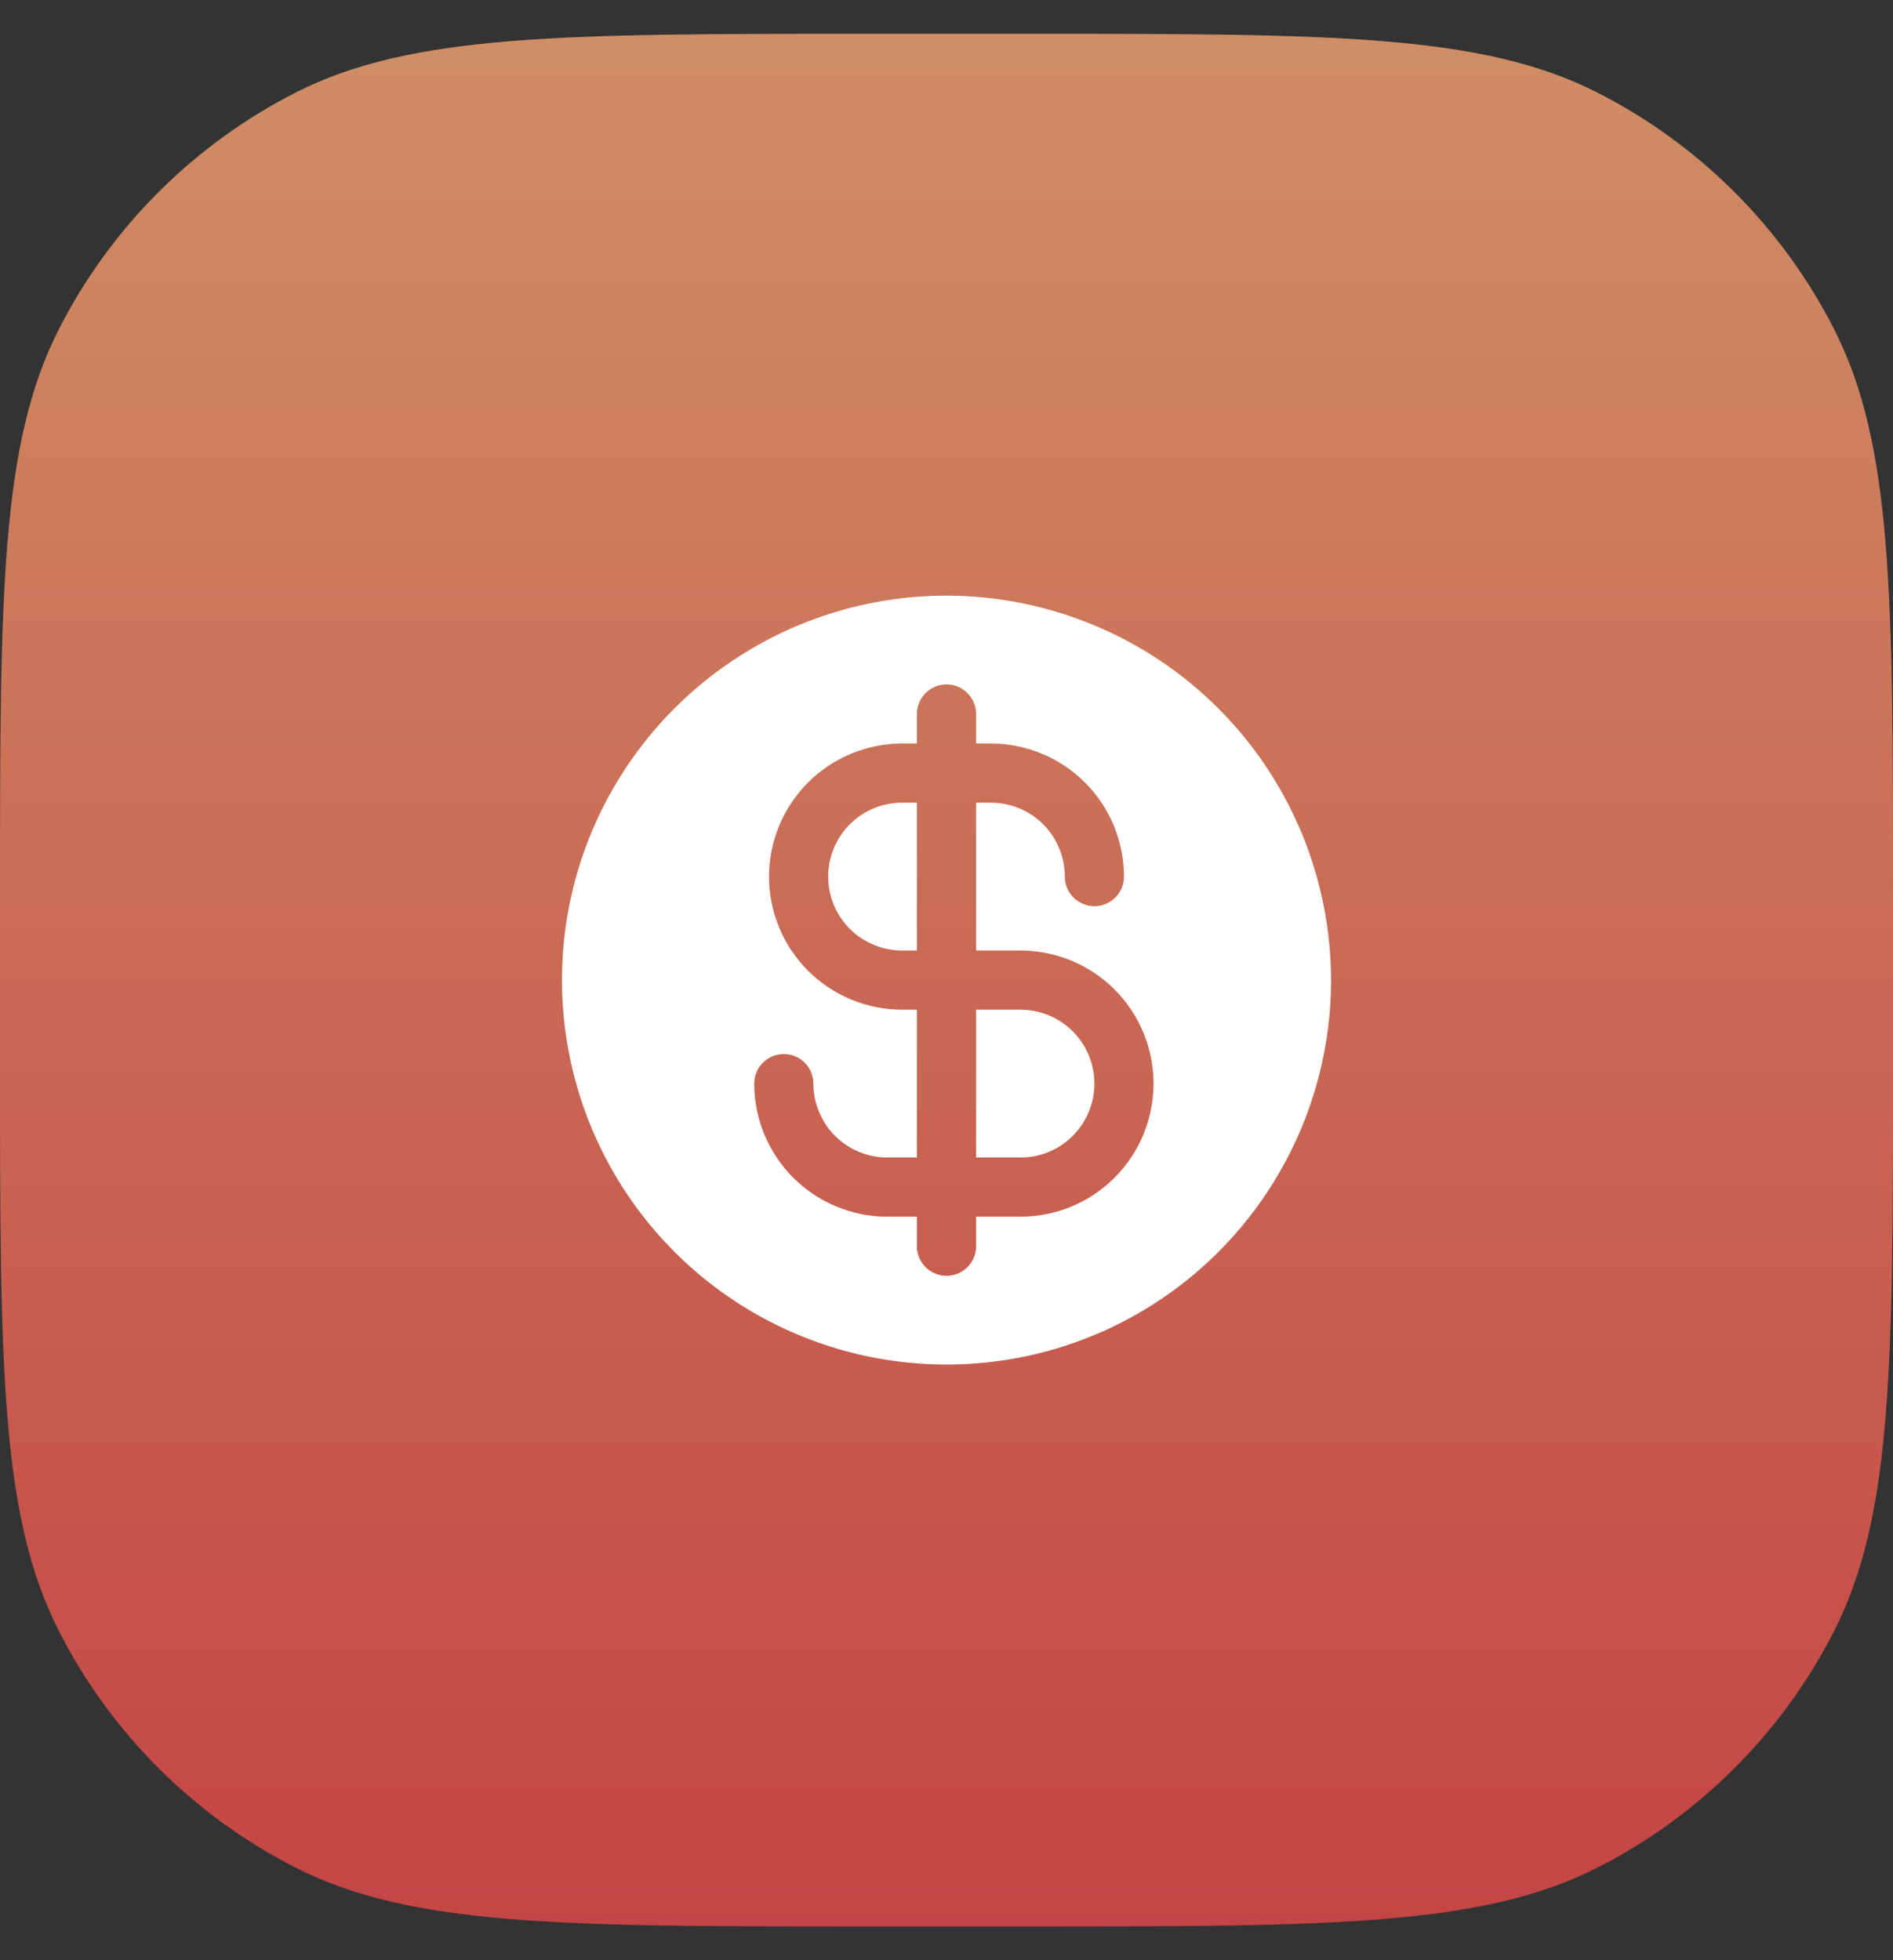
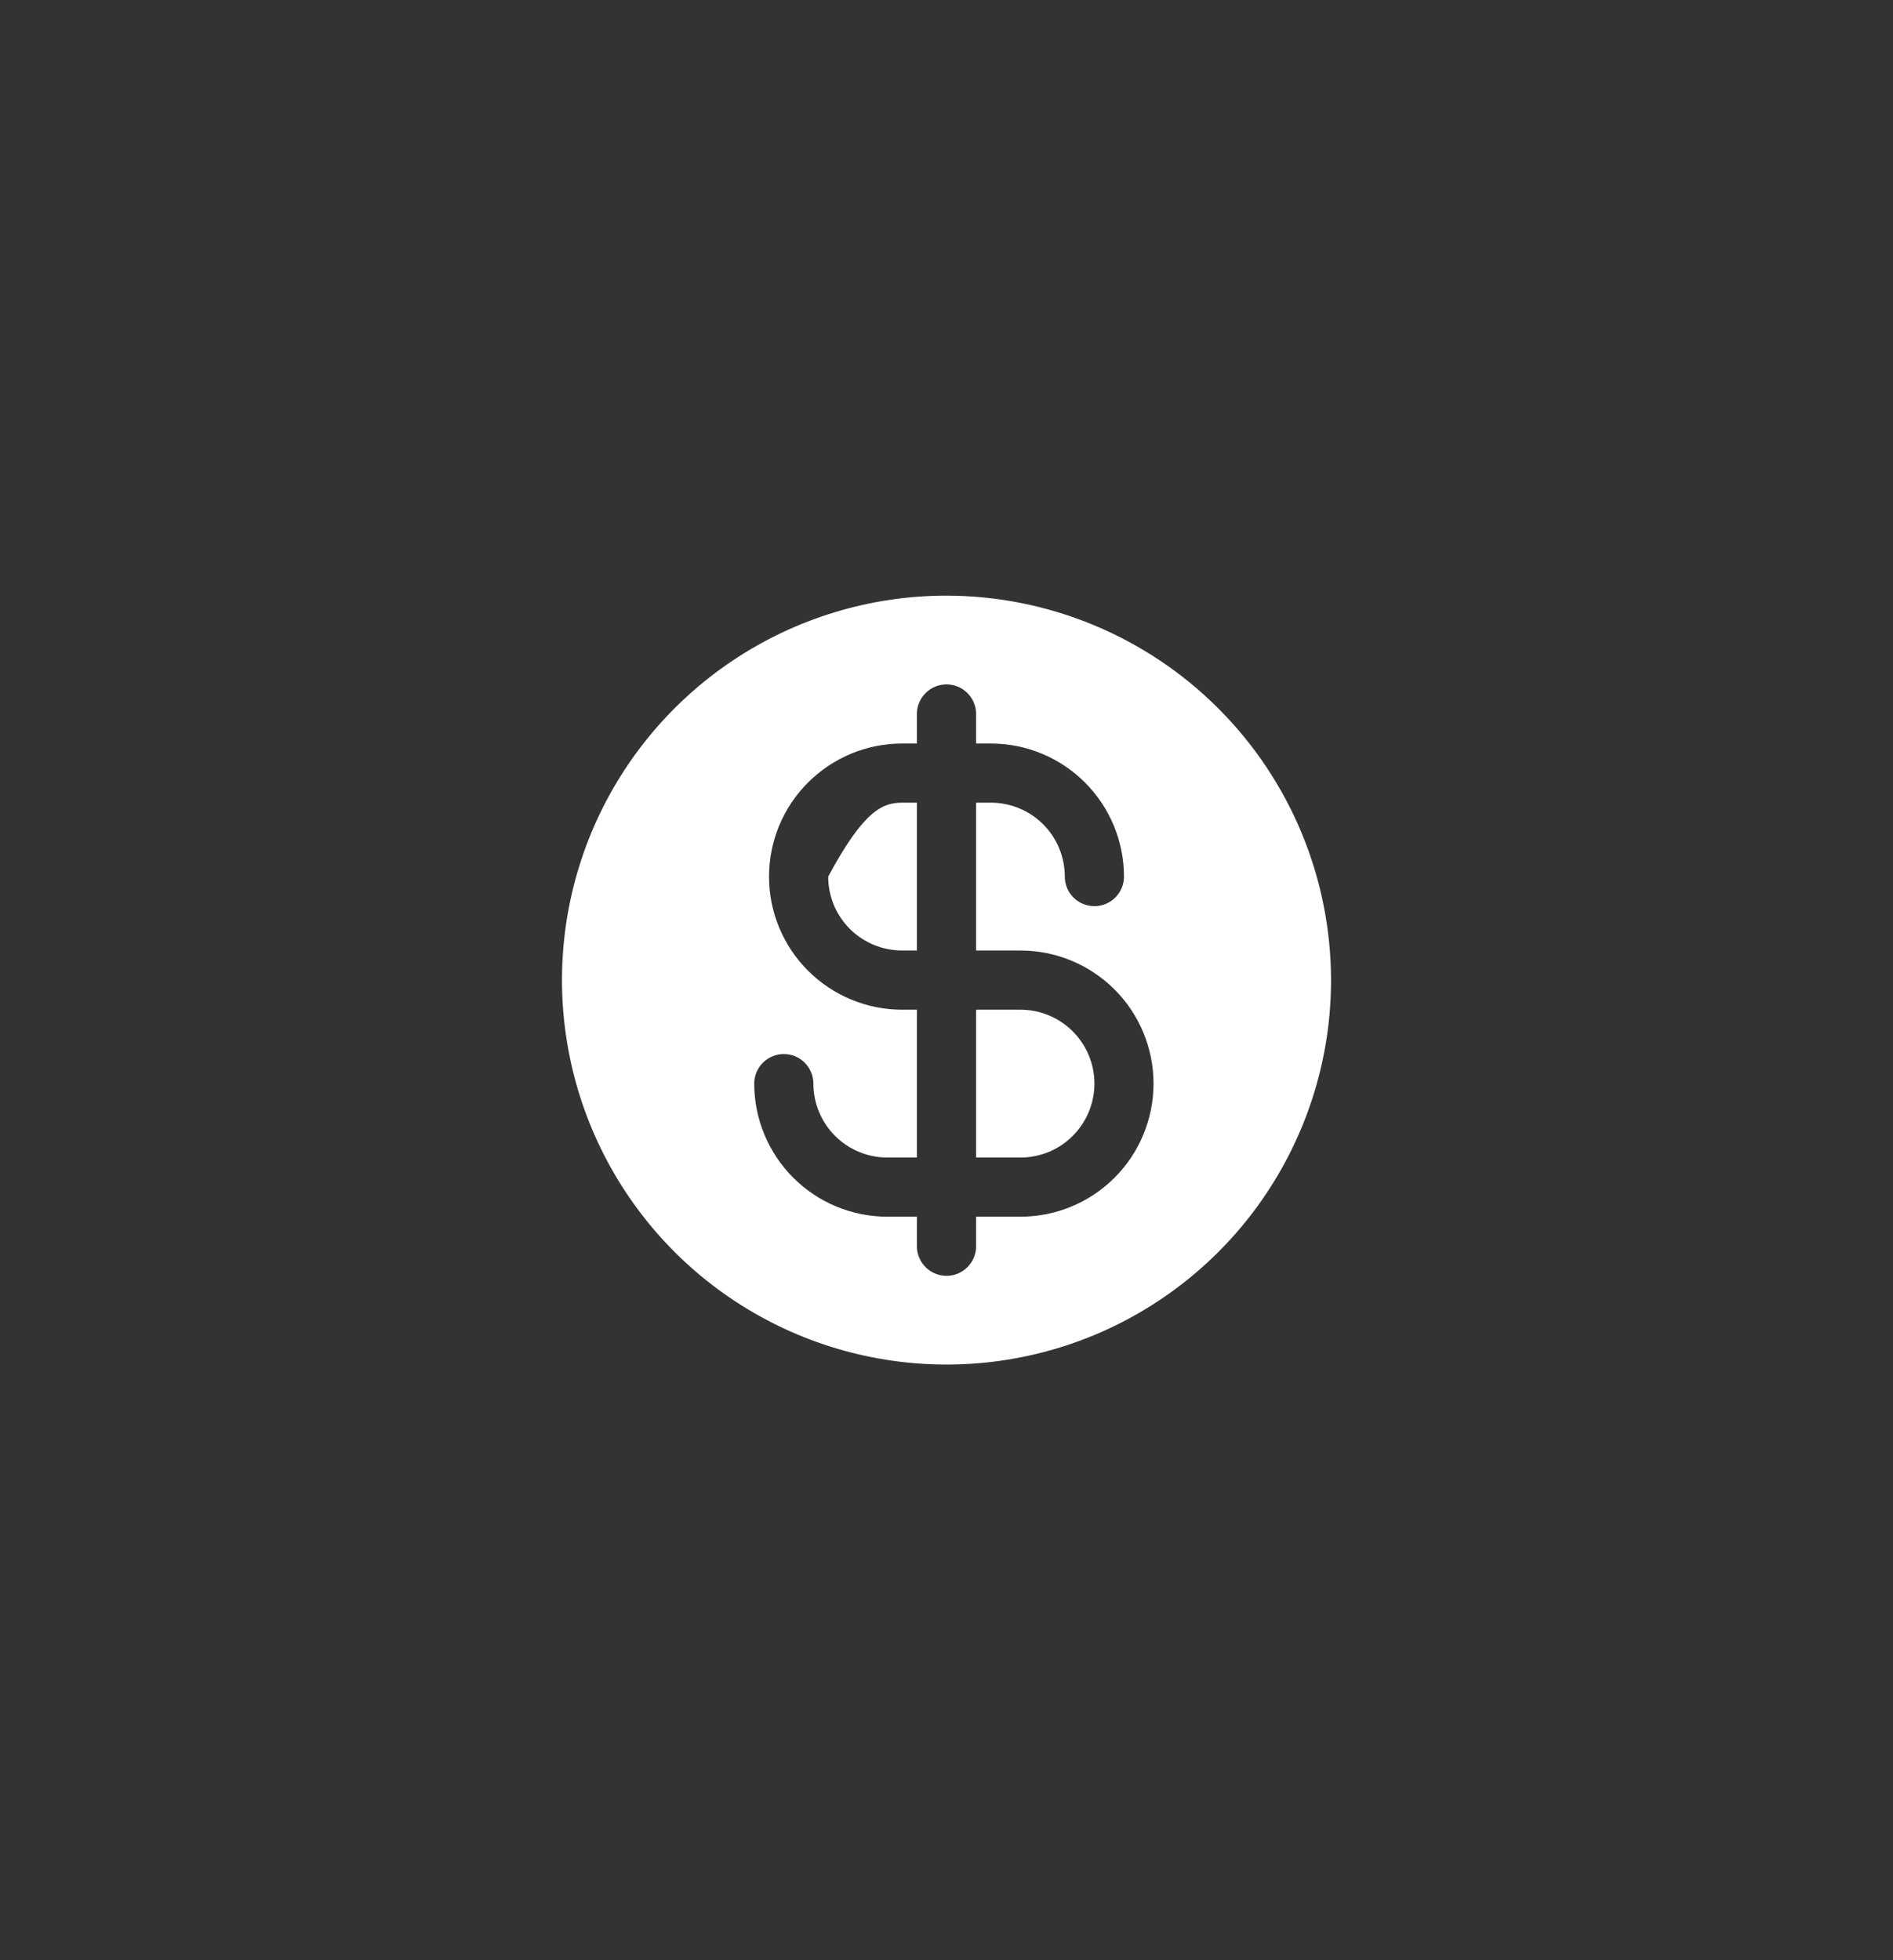
<svg xmlns="http://www.w3.org/2000/svg" width="28" height="29" viewBox="0 0 28 29" fill="none">
  <rect x="0" y="0" width="28" height="29" fill="#333333" stroke="none" />
-   <path d="M0 13.3C0 8.82 0 6.579 0.872 4.868C1.639 3.363 2.863 2.139 4.368 1.372C6.079 0.5 8.32 0.5 12.8 0.5H15.2C19.68 0.5 21.921 0.5 23.632 1.372C25.137 2.139 26.361 3.363 27.128 4.868C28 6.579 28 8.82 28 13.3V15.7C28 20.18 28 22.421 27.128 24.132C26.361 25.637 25.137 26.861 23.632 27.628C21.921 28.5 19.68 28.5 15.2 28.5H12.8C8.32 28.5 6.079 28.5 4.368 27.628C2.863 26.861 1.639 25.637 0.872 24.132C0 22.421 0 20.18 0 15.7V13.3Z" fill="url(#paint0_linear_2321_12734)" />
-   <path d="M13.344 11.875H13.562V14.062H13.344C13.054 14.062 12.775 13.947 12.57 13.742C12.365 13.537 12.25 13.259 12.25 12.969C12.25 12.679 12.365 12.4 12.57 12.195C12.775 11.99 13.054 11.875 13.344 11.875ZM15.094 14.938H14.438V17.125H15.094C15.384 17.125 15.662 17.01 15.867 16.805C16.072 16.599 16.188 16.321 16.188 16.031C16.188 15.741 16.072 15.463 15.867 15.258C15.662 15.053 15.384 14.938 15.094 14.938ZM19.688 14.5C19.688 15.625 19.354 16.724 18.729 17.66C18.104 18.595 17.216 19.324 16.177 19.755C15.137 20.185 13.994 20.298 12.89 20.078C11.787 19.859 10.774 19.317 9.978 18.522C9.183 17.726 8.641 16.713 8.422 15.61C8.202 14.506 8.315 13.363 8.745 12.323C9.176 11.284 9.905 10.396 10.84 9.771C11.775 9.146 12.875 8.812 14 8.812C15.508 8.814 16.954 9.414 18.02 10.48C19.086 11.546 19.686 12.992 19.688 14.5ZM17.062 16.031C17.062 15.509 16.855 15.008 16.486 14.639C16.117 14.27 15.616 14.062 15.094 14.062H14.438V11.875H14.656C14.946 11.875 15.225 11.99 15.43 12.195C15.635 12.4 15.75 12.679 15.75 12.969C15.75 13.085 15.796 13.196 15.878 13.278C15.96 13.36 16.072 13.406 16.188 13.406C16.303 13.406 16.415 13.36 16.497 13.278C16.579 13.196 16.625 13.085 16.625 12.969C16.625 12.447 16.418 11.946 16.048 11.577C15.679 11.207 15.178 11 14.656 11H14.438V10.562C14.438 10.447 14.391 10.335 14.309 10.253C14.227 10.171 14.116 10.125 14 10.125C13.884 10.125 13.773 10.171 13.691 10.253C13.609 10.335 13.562 10.447 13.562 10.562V11H13.344C12.822 11 12.321 11.207 11.952 11.577C11.582 11.946 11.375 12.447 11.375 12.969C11.375 13.491 11.582 13.992 11.952 14.361C12.321 14.73 12.822 14.938 13.344 14.938H13.562V17.125H13.125C12.835 17.125 12.557 17.01 12.352 16.805C12.146 16.599 12.031 16.321 12.031 16.031C12.031 15.915 11.985 15.804 11.903 15.722C11.821 15.64 11.71 15.594 11.594 15.594C11.478 15.594 11.366 15.64 11.284 15.722C11.202 15.804 11.156 15.915 11.156 16.031C11.156 16.553 11.364 17.054 11.733 17.423C12.102 17.793 12.603 18 13.125 18H13.562V18.438C13.562 18.553 13.609 18.665 13.691 18.747C13.773 18.829 13.884 18.875 14 18.875C14.116 18.875 14.227 18.829 14.309 18.747C14.391 18.665 14.438 18.553 14.438 18.438V18H15.094C15.616 18 16.117 17.793 16.486 17.423C16.855 17.054 17.062 16.553 17.062 16.031Z" fill="white" />
+   <path d="M13.344 11.875H13.562V14.062H13.344C13.054 14.062 12.775 13.947 12.57 13.742C12.365 13.537 12.25 13.259 12.25 12.969C12.775 11.99 13.054 11.875 13.344 11.875ZM15.094 14.938H14.438V17.125H15.094C15.384 17.125 15.662 17.01 15.867 16.805C16.072 16.599 16.188 16.321 16.188 16.031C16.188 15.741 16.072 15.463 15.867 15.258C15.662 15.053 15.384 14.938 15.094 14.938ZM19.688 14.5C19.688 15.625 19.354 16.724 18.729 17.66C18.104 18.595 17.216 19.324 16.177 19.755C15.137 20.185 13.994 20.298 12.89 20.078C11.787 19.859 10.774 19.317 9.978 18.522C9.183 17.726 8.641 16.713 8.422 15.61C8.202 14.506 8.315 13.363 8.745 12.323C9.176 11.284 9.905 10.396 10.84 9.771C11.775 9.146 12.875 8.812 14 8.812C15.508 8.814 16.954 9.414 18.02 10.48C19.086 11.546 19.686 12.992 19.688 14.5ZM17.062 16.031C17.062 15.509 16.855 15.008 16.486 14.639C16.117 14.27 15.616 14.062 15.094 14.062H14.438V11.875H14.656C14.946 11.875 15.225 11.99 15.43 12.195C15.635 12.4 15.75 12.679 15.75 12.969C15.75 13.085 15.796 13.196 15.878 13.278C15.96 13.36 16.072 13.406 16.188 13.406C16.303 13.406 16.415 13.36 16.497 13.278C16.579 13.196 16.625 13.085 16.625 12.969C16.625 12.447 16.418 11.946 16.048 11.577C15.679 11.207 15.178 11 14.656 11H14.438V10.562C14.438 10.447 14.391 10.335 14.309 10.253C14.227 10.171 14.116 10.125 14 10.125C13.884 10.125 13.773 10.171 13.691 10.253C13.609 10.335 13.562 10.447 13.562 10.562V11H13.344C12.822 11 12.321 11.207 11.952 11.577C11.582 11.946 11.375 12.447 11.375 12.969C11.375 13.491 11.582 13.992 11.952 14.361C12.321 14.73 12.822 14.938 13.344 14.938H13.562V17.125H13.125C12.835 17.125 12.557 17.01 12.352 16.805C12.146 16.599 12.031 16.321 12.031 16.031C12.031 15.915 11.985 15.804 11.903 15.722C11.821 15.64 11.71 15.594 11.594 15.594C11.478 15.594 11.366 15.64 11.284 15.722C11.202 15.804 11.156 15.915 11.156 16.031C11.156 16.553 11.364 17.054 11.733 17.423C12.102 17.793 12.603 18 13.125 18H13.562V18.438C13.562 18.553 13.609 18.665 13.691 18.747C13.773 18.829 13.884 18.875 14 18.875C14.116 18.875 14.227 18.829 14.309 18.747C14.391 18.665 14.438 18.553 14.438 18.438V18H15.094C15.616 18 16.117 17.793 16.486 17.423C16.855 17.054 17.062 16.553 17.062 16.031Z" fill="white" />
  <defs>
    <linearGradient id="paint0_linear_2321_12734" x1="14" y1="0.5" x2="14" y2="28.5" gradientUnits="userSpaceOnUse">
      <stop stop-color="#CF8E65" />
      <stop offset="1" stop-color="#C44545" />
    </linearGradient>
  </defs>
</svg>